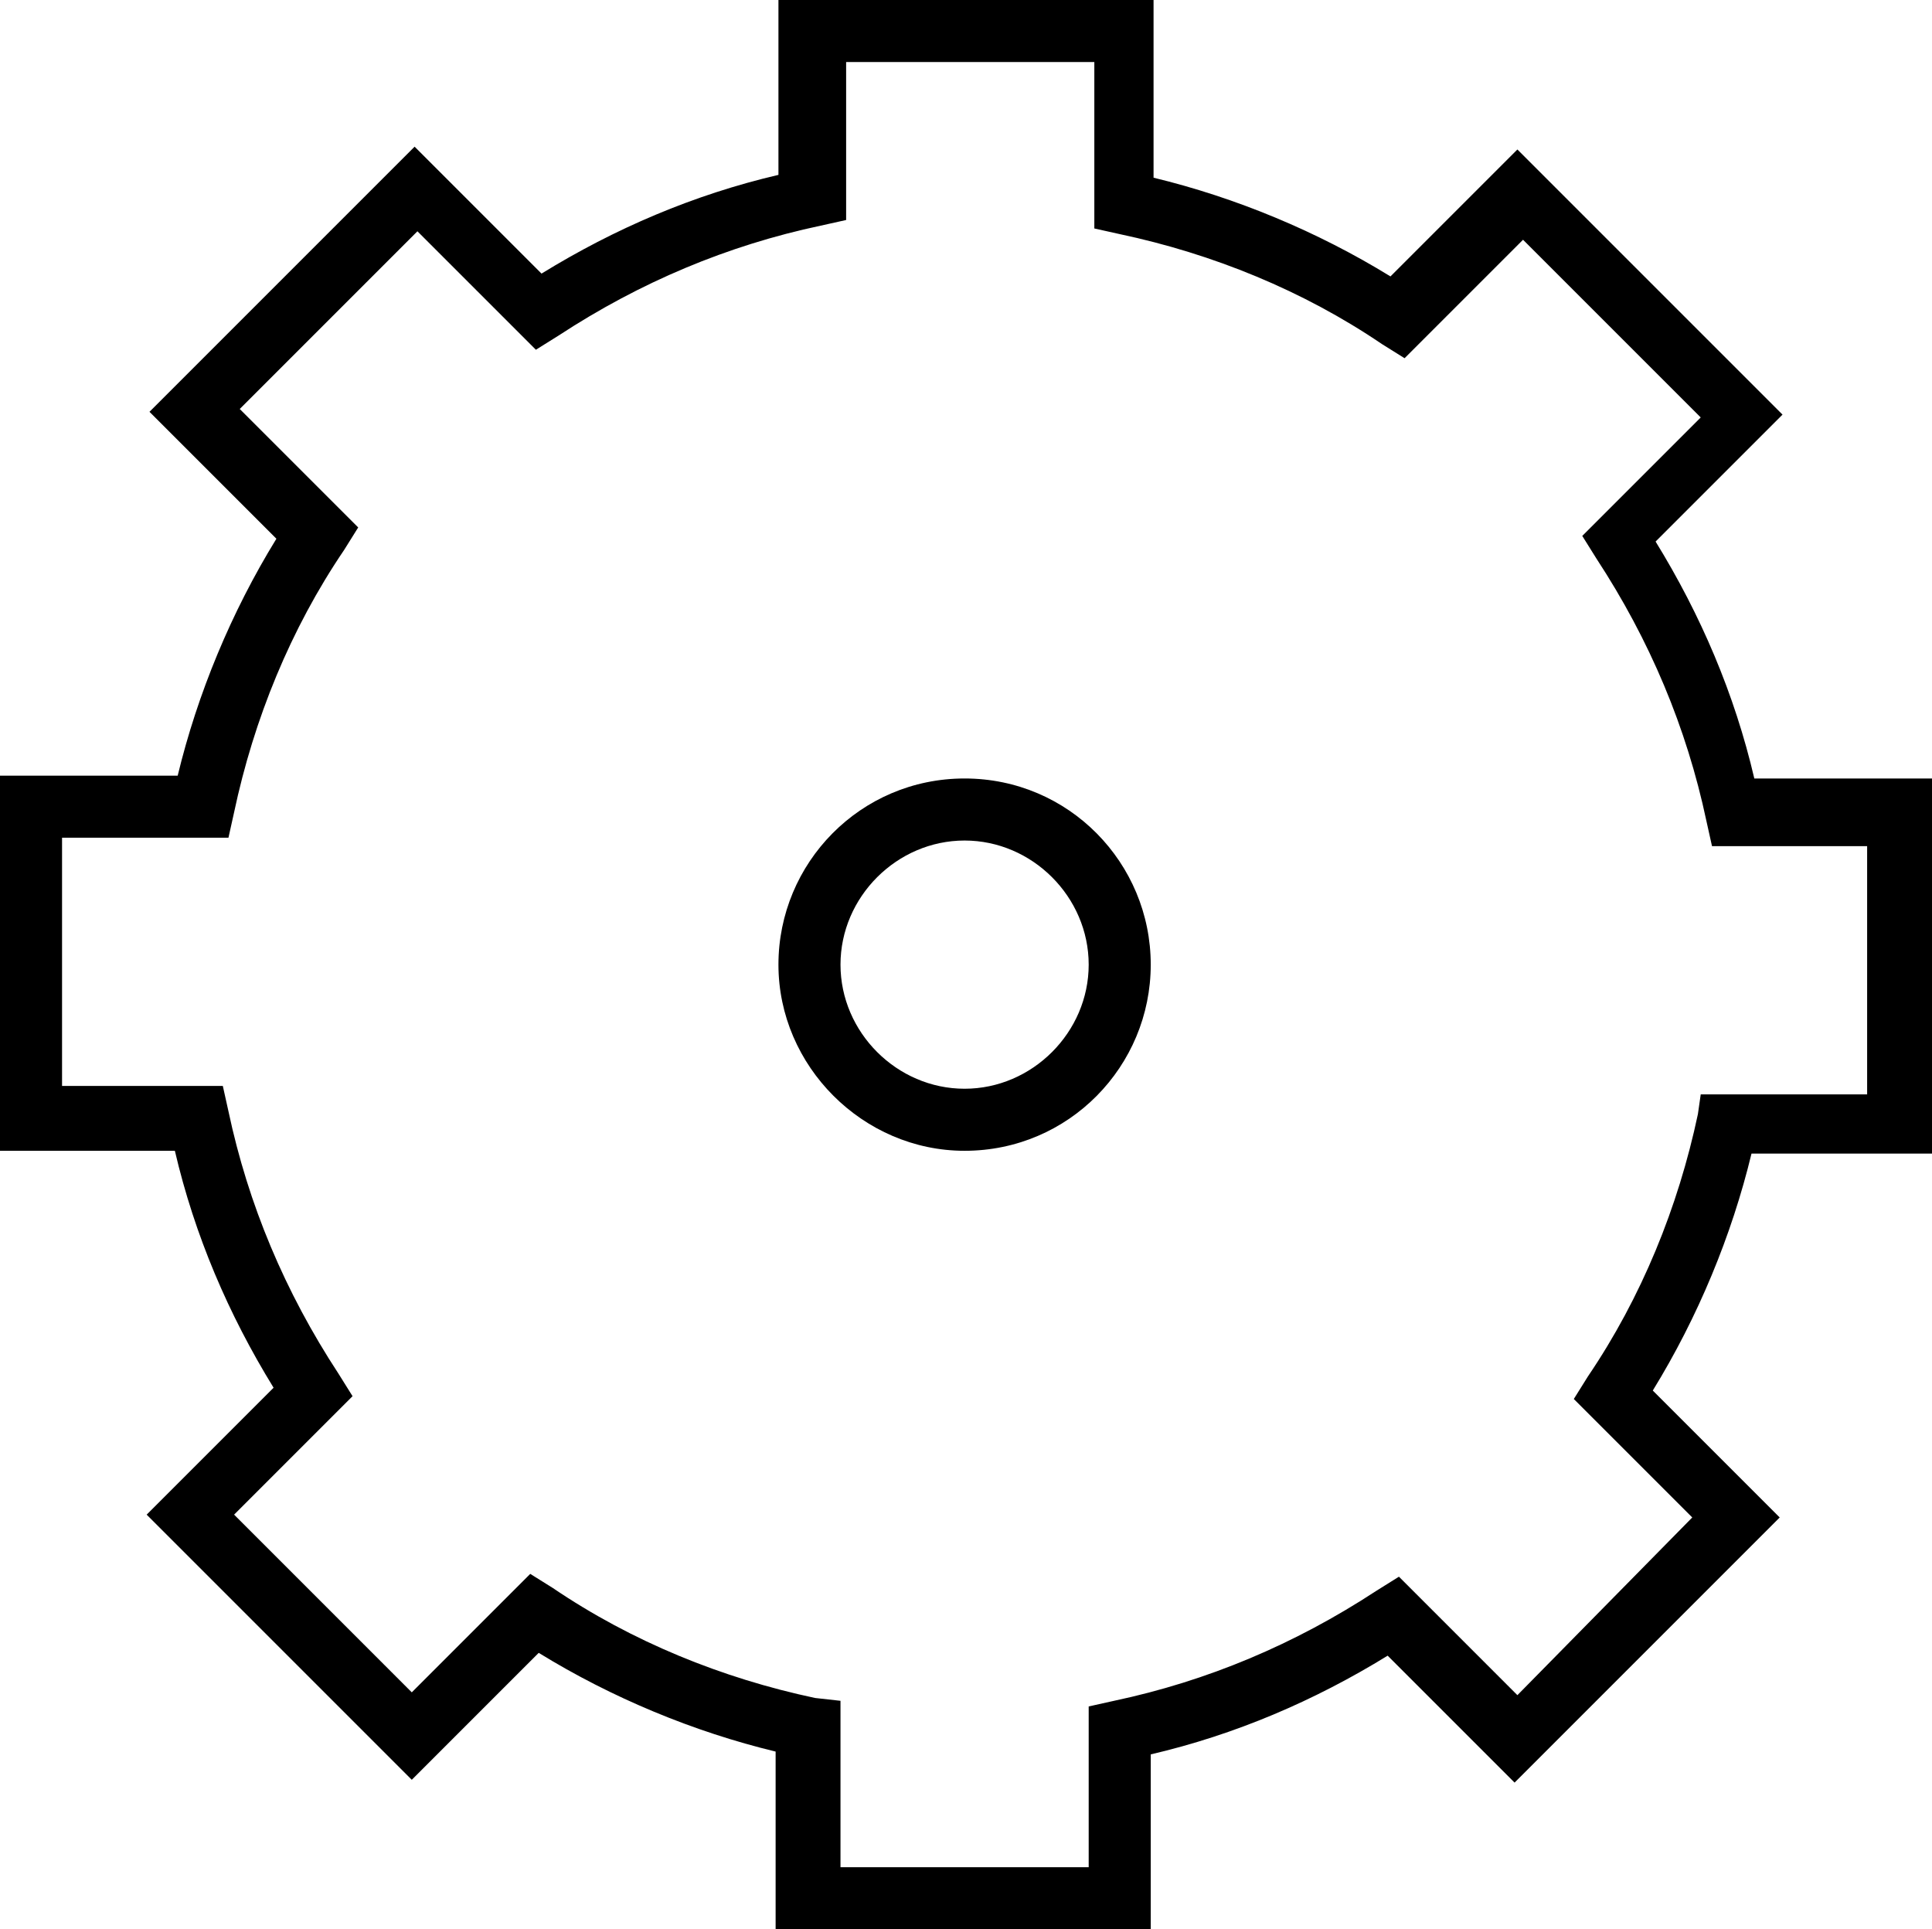
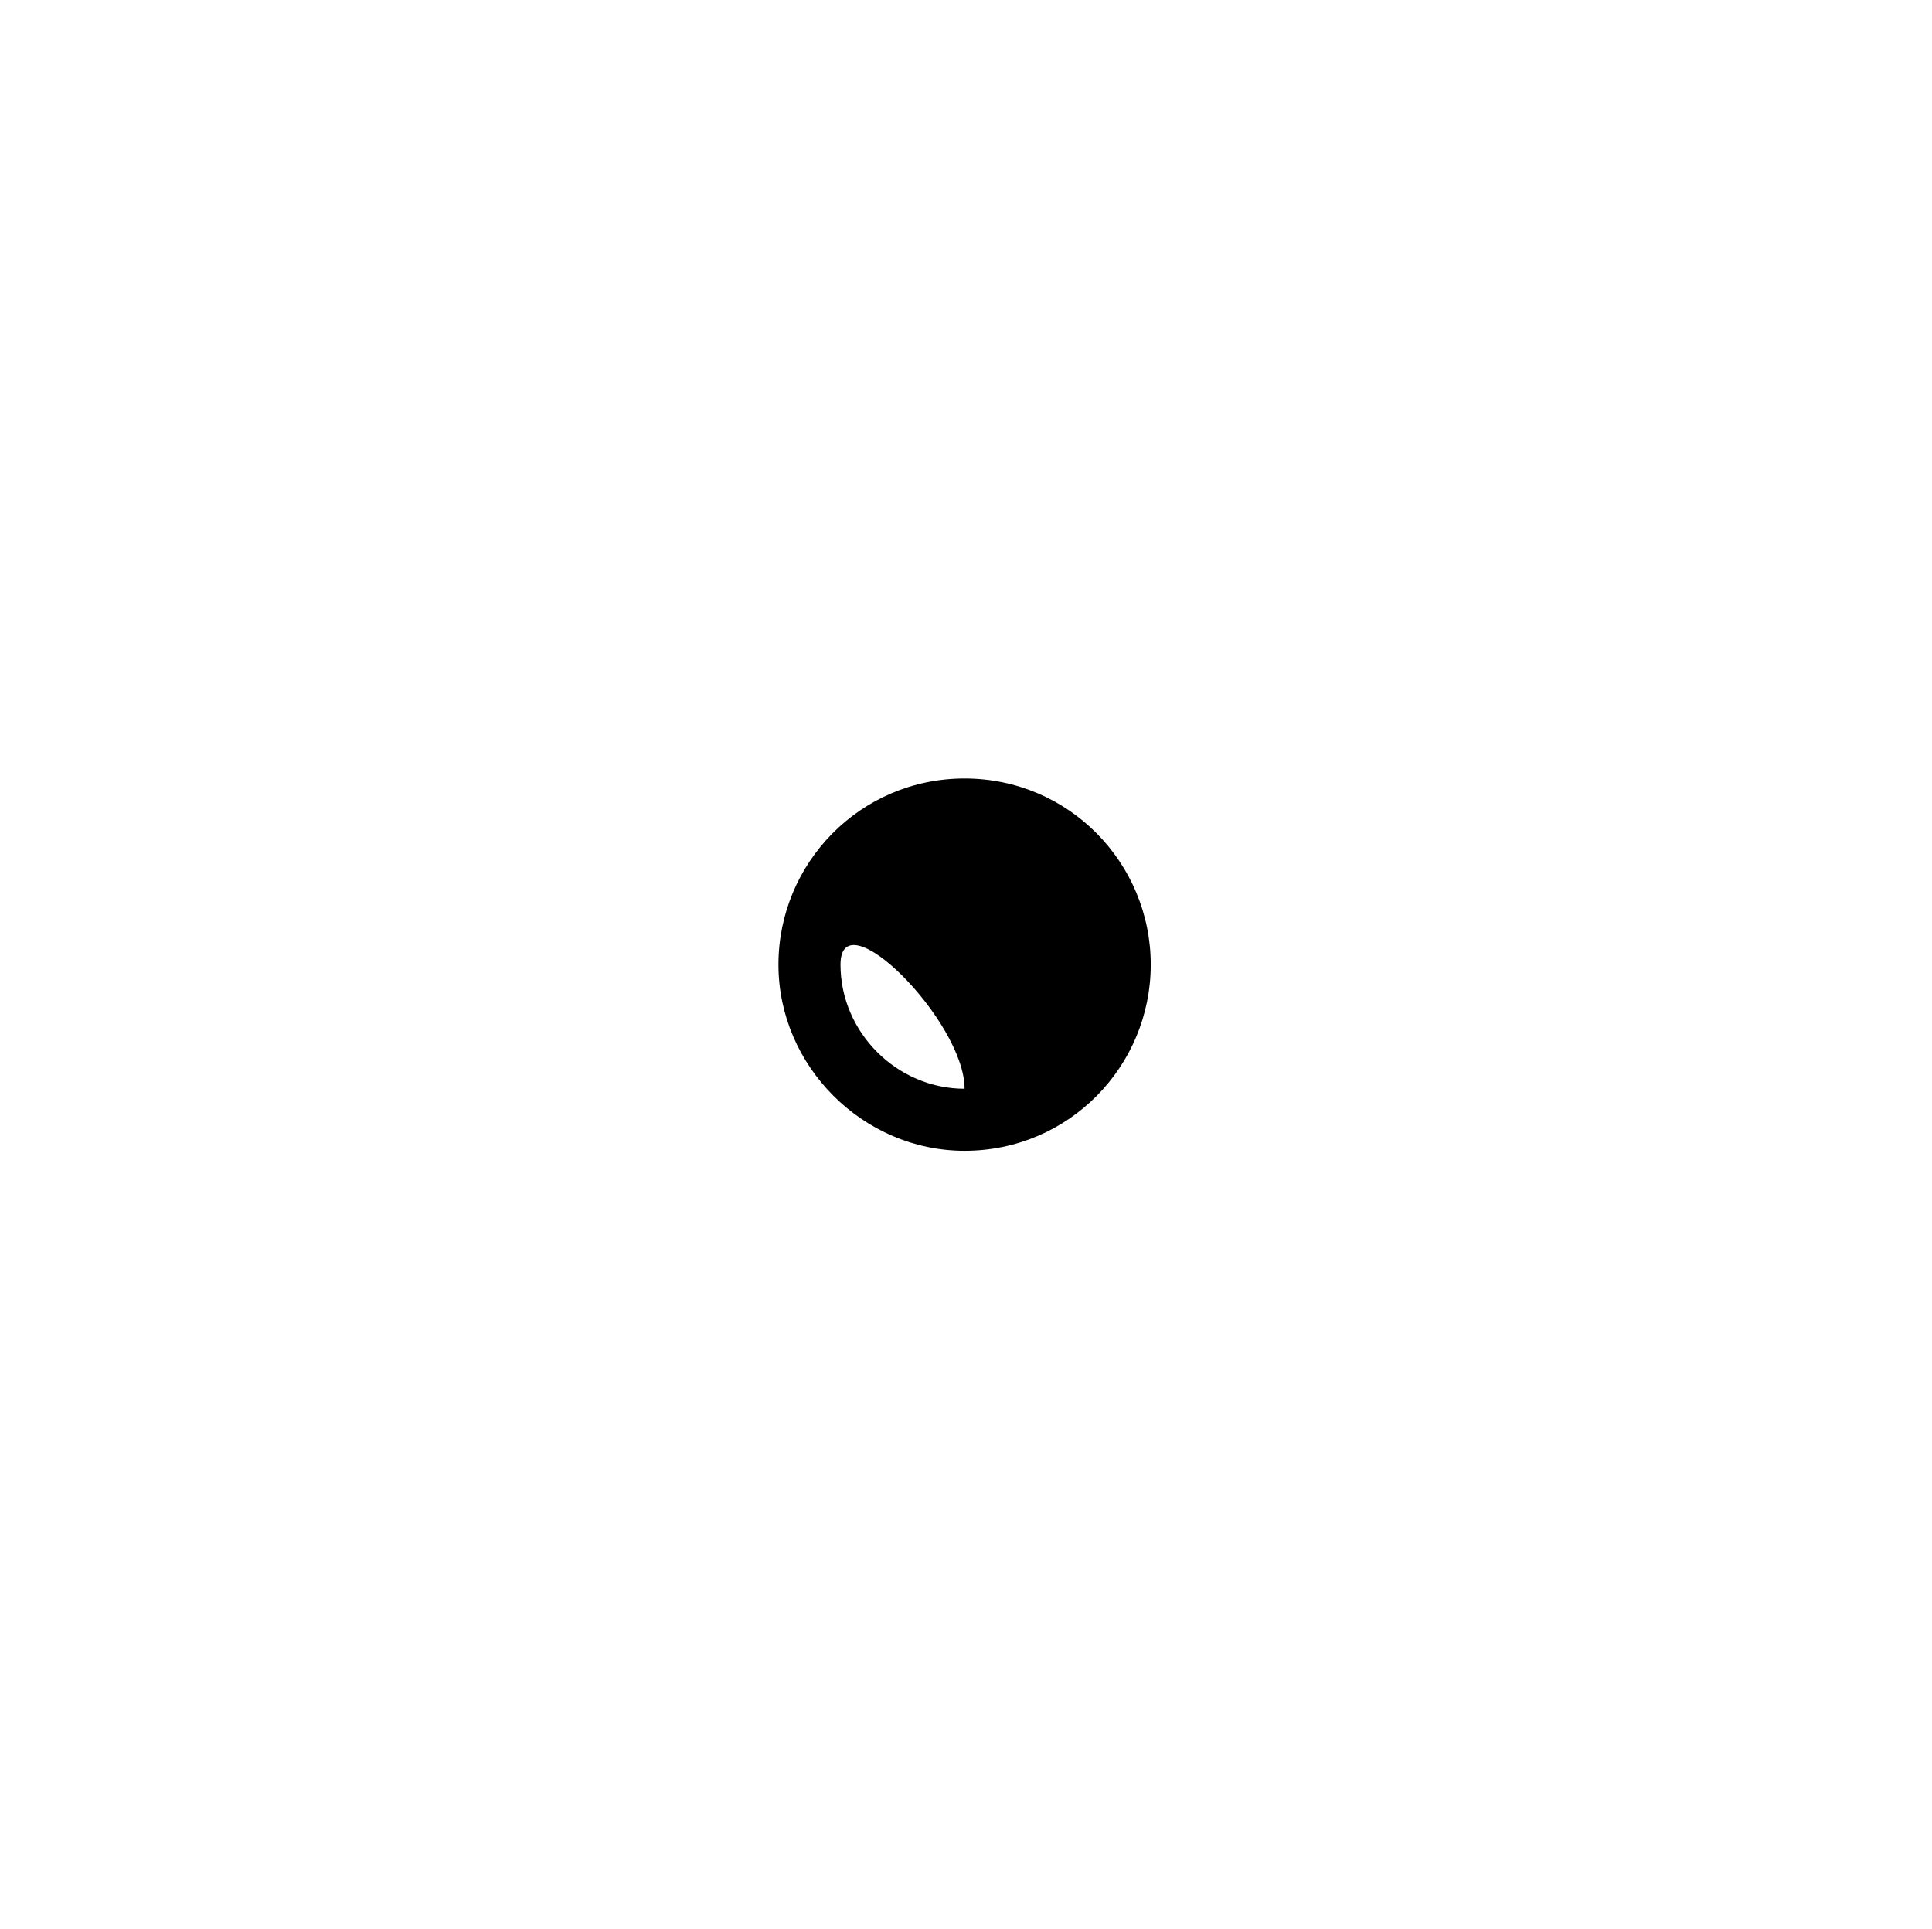
<svg xmlns="http://www.w3.org/2000/svg" version="1.1" id="_x31_826734819" x="0px" y="0px" viewBox="0 0 68.5 68.4" enable-background="new 0 0 68.5 68.4" xml:space="preserve">
  <g>
-     <path d="M68.5,40.8V27.6h-6.3c-0.7-3-1.9-5.8-3.5-8.4l4.5-4.5l-9.4-9.4l-4.5,4.5c-2.6-1.6-5.5-2.8-8.4-3.5V0H27.6v6.2   c-3,0.7-5.8,1.9-8.4,3.5l-4.5-4.5l-9.4,9.4l4.5,4.5c-1.6,2.6-2.8,5.5-3.5,8.4H0v13.3h6.2c0.7,3,1.9,5.8,3.5,8.4l-4.5,4.5l9.4,9.4   l4.5-4.5c2.6,1.6,5.5,2.8,8.4,3.5v6.3h13.3v-6.2c3-0.7,5.8-1.9,8.4-3.5l4.5,4.5l9.4-9.4l-4.5-4.5c1.6-2.6,2.8-5.5,3.5-8.4h6.4V40.8   z M60.2,39.5c-0.7,3.3-2,6.5-3.9,9.3l-0.5,0.8l4.2,4.2l-6.2,6.3l-4.2-4.2l-0.8,0.5c-2.9,1.9-6,3.2-9.3,3.9l-0.9,0.2v5.7h-8.8v-5.9   l-0.9-0.1c-3.3-0.7-6.5-2-9.3-3.9l-0.8-0.5L14.6,60l-6.3-6.3l4.2-4.2L12,48.7c-1.9-2.9-3.2-6-3.9-9.3l-0.2-0.9H2.2v-8.8h5.9   l0.2-0.9c0.7-3.3,2-6.5,3.9-9.3l0.5-0.8l-4.2-4.2l6.3-6.3l4.2,4.2l0.8-0.5c2.9-1.9,6-3.2,9.3-3.9L30,7.8V2.2h8.8v5.9l0.9,0.2   c3.3,0.7,6.5,2,9.3,3.9l0.8,0.5L54,8.5l6.3,6.3L56.1,19l0.5,0.8c1.9,2.9,3.2,6,3.9,9.3l0.2,0.9h5.5v8.8h-5.9L60.2,39.5z" />
-     <path d="M34.2,27.6c-3.7,0-6.6,3-6.6,6.6s3,6.6,6.6,6.6c3.7,0,6.6-3,6.6-6.6S37.9,27.6,34.2,27.6z M34.2,38.6c-2.4,0-4.4-2-4.4-4.4   s2-4.4,4.4-4.4s4.4,2,4.4,4.4S36.6,38.6,34.2,38.6z" />
+     <path d="M34.2,27.6c-3.7,0-6.6,3-6.6,6.6s3,6.6,6.6,6.6c3.7,0,6.6-3,6.6-6.6S37.9,27.6,34.2,27.6z M34.2,38.6c-2.4,0-4.4-2-4.4-4.4   s4.4,2,4.4,4.4S36.6,38.6,34.2,38.6z" />
  </g>
</svg>